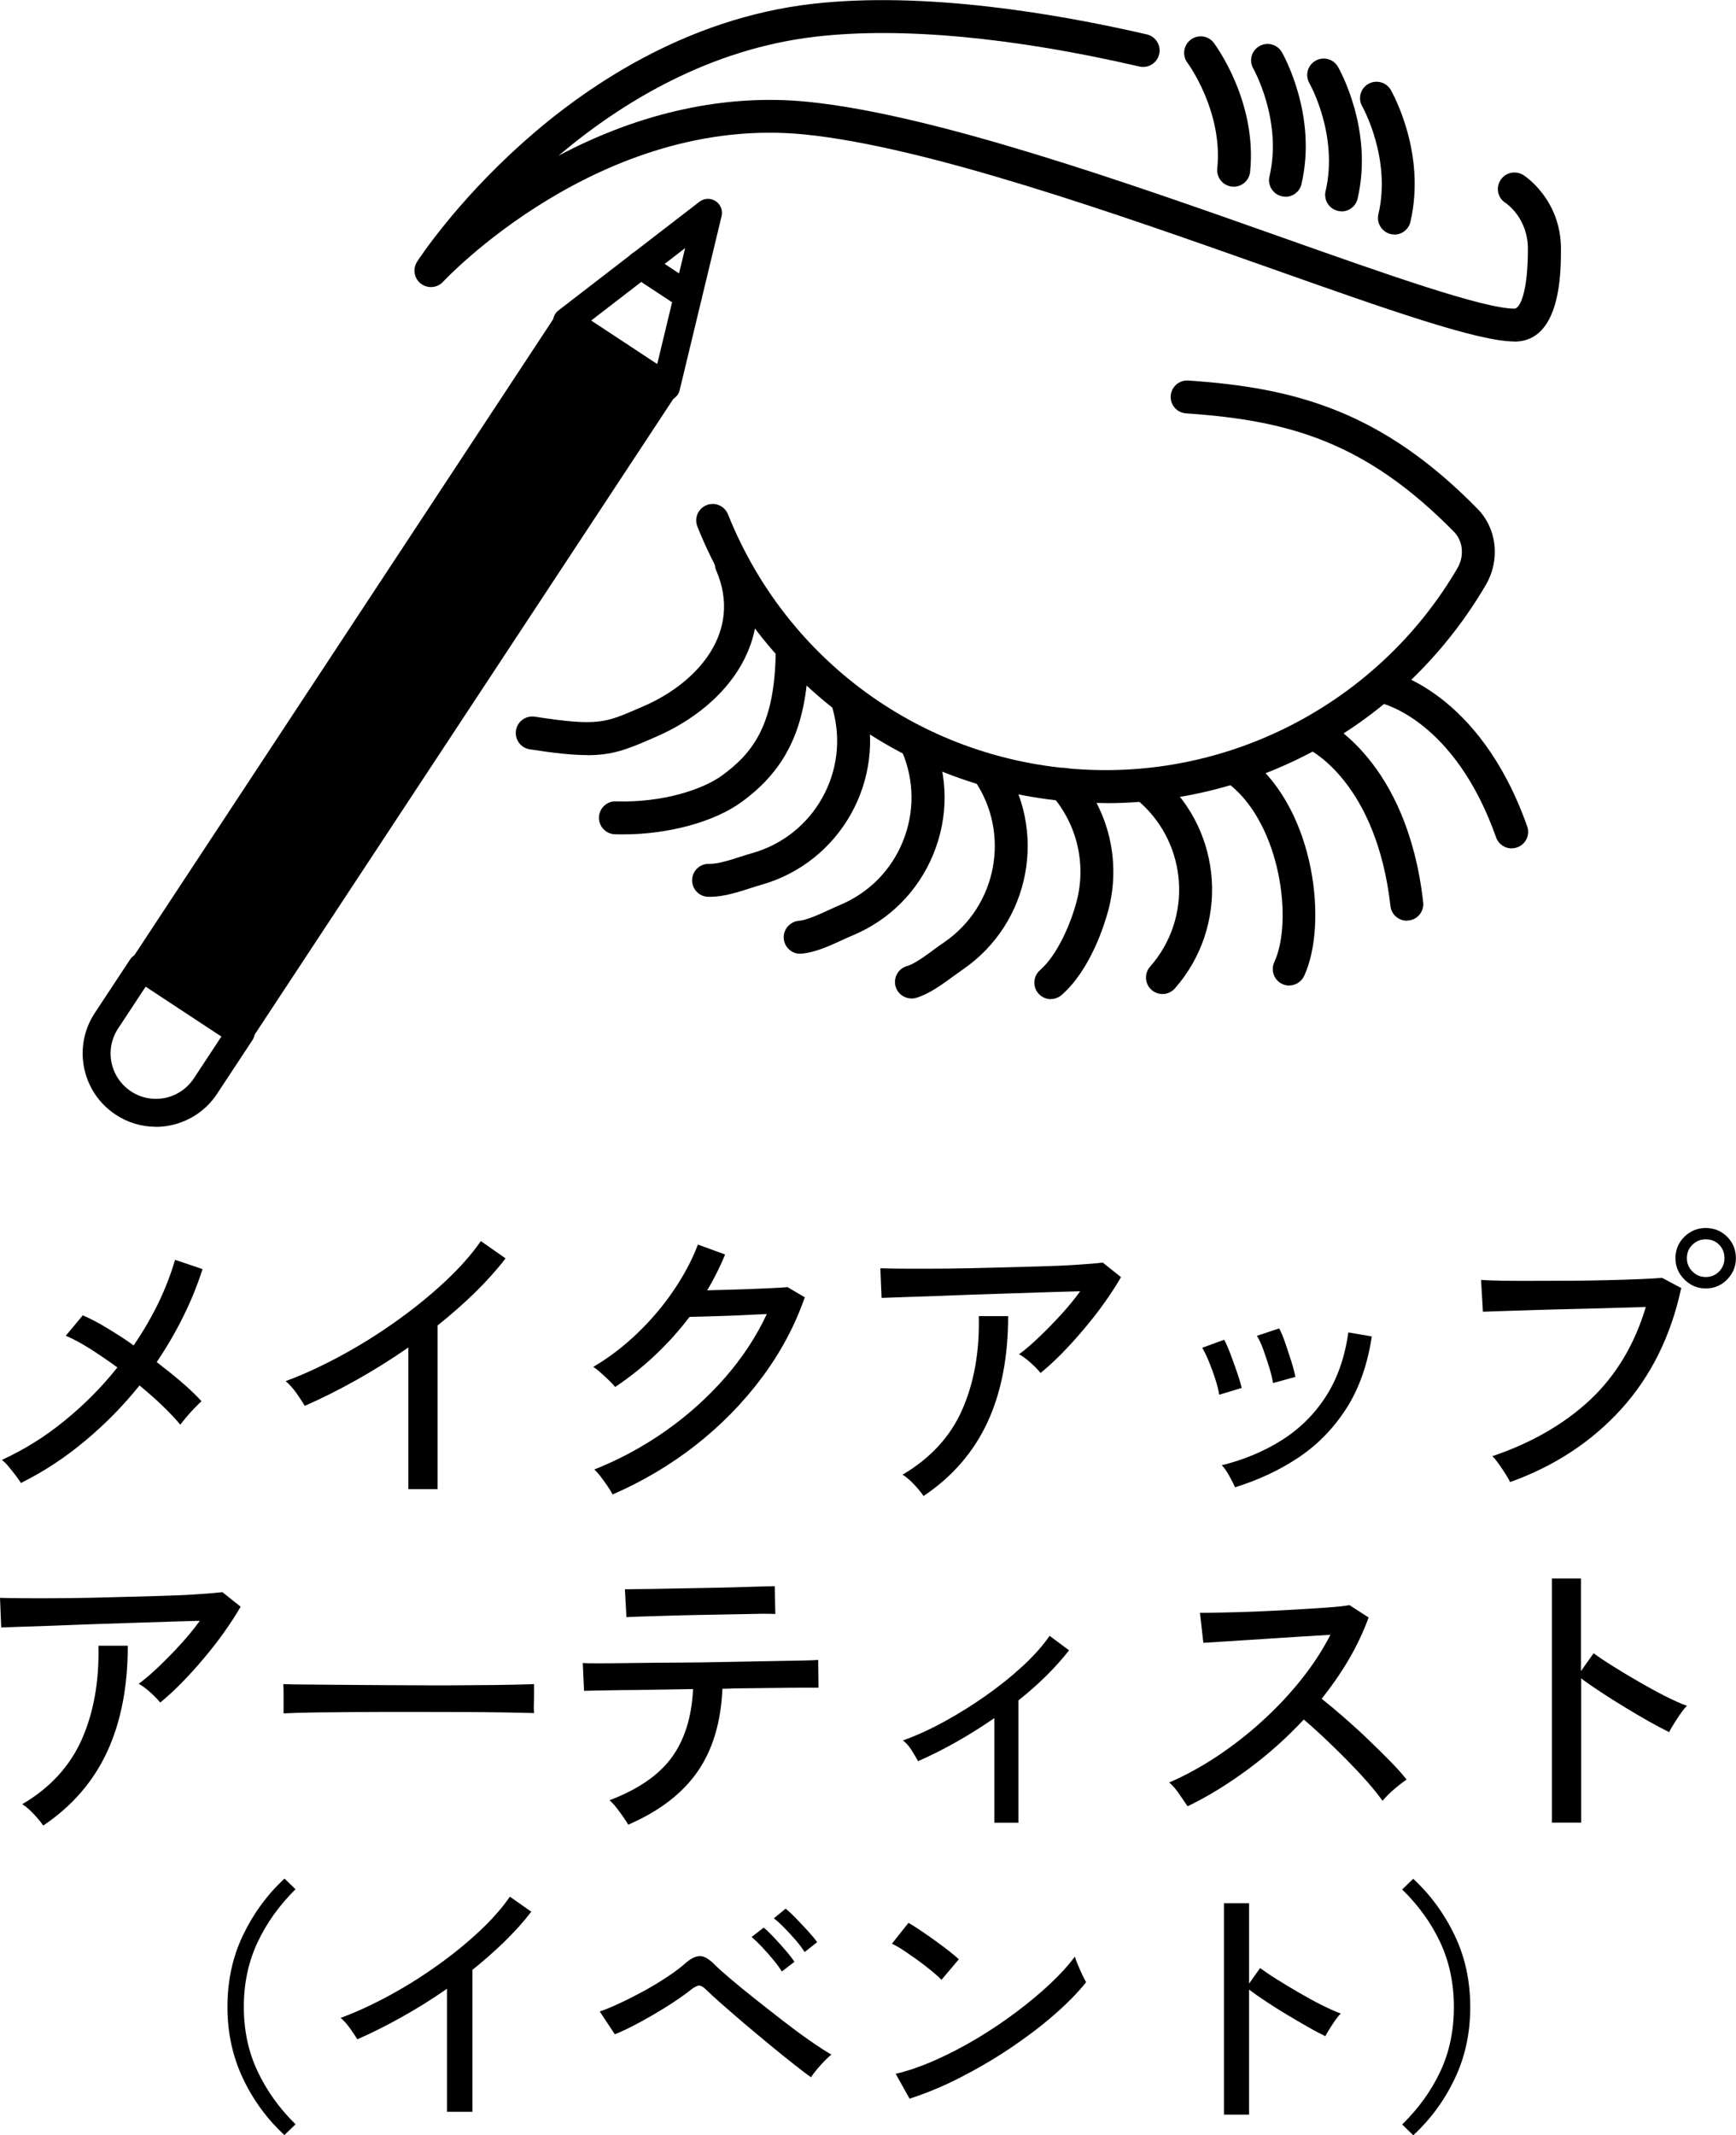
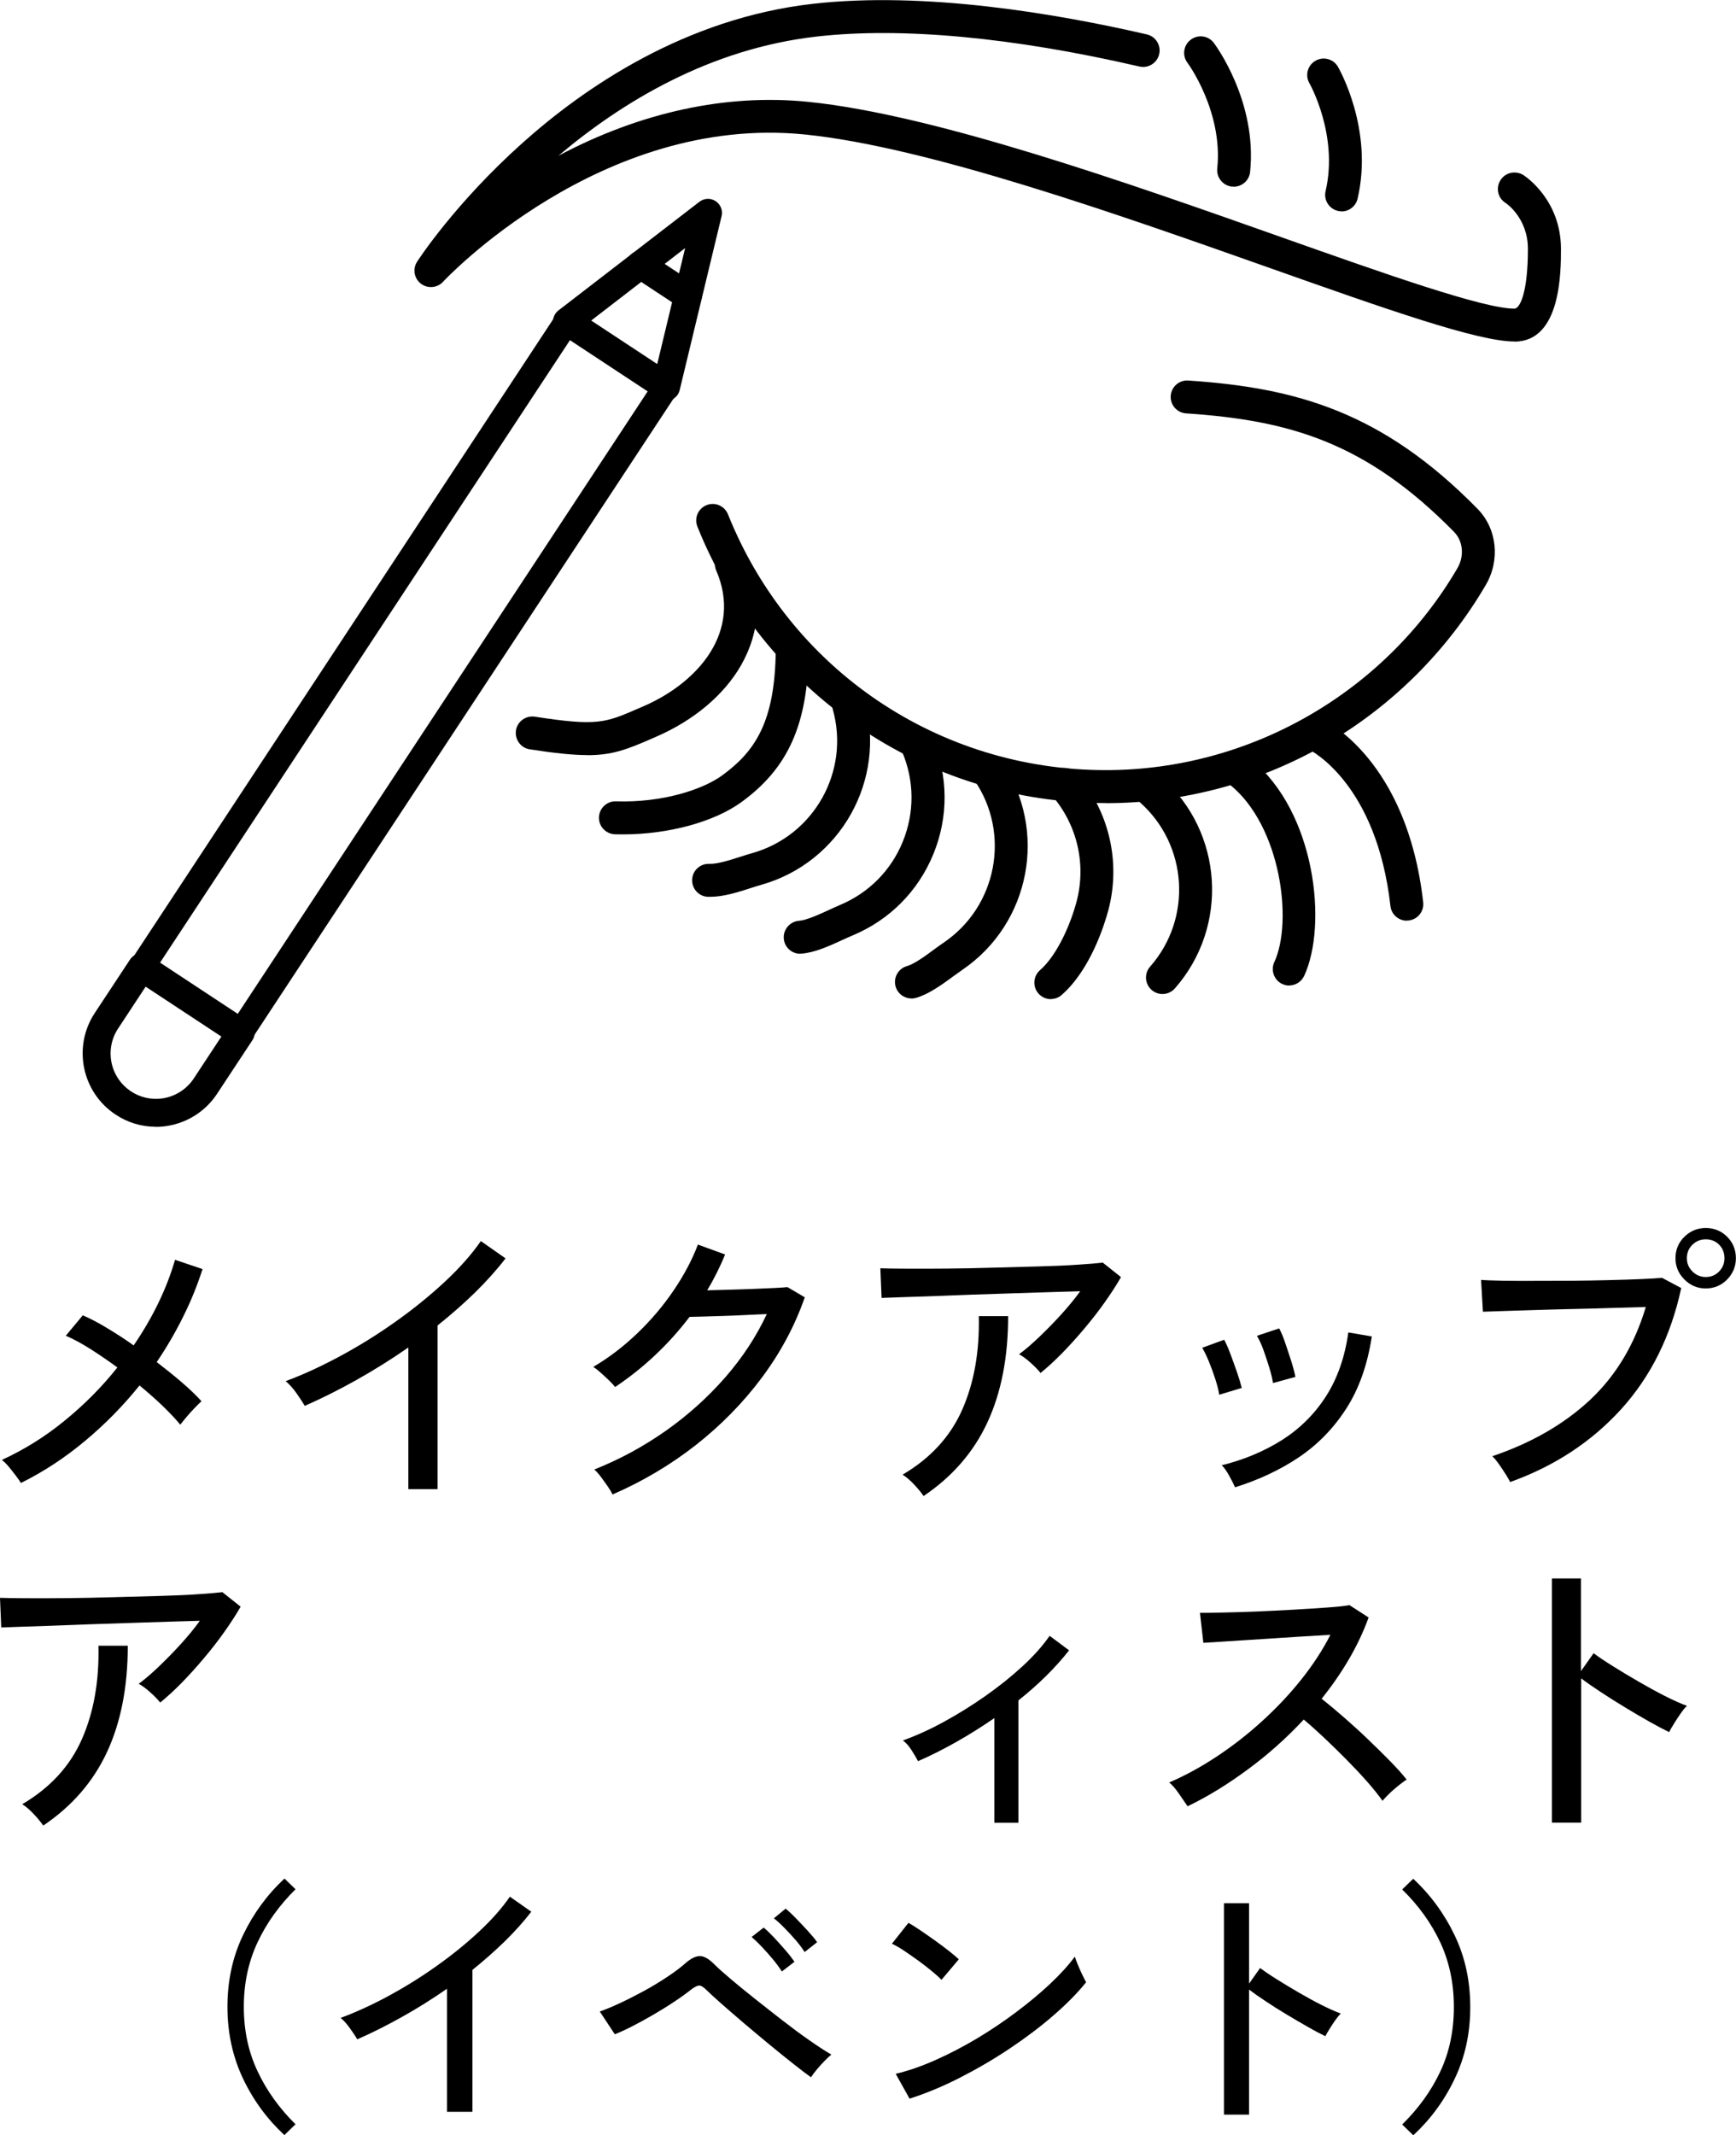
<svg xmlns="http://www.w3.org/2000/svg" id="_レイヤー_2" data-name="レイヤー 2" viewBox="0 0 168.6 207.33">
  <defs>
    <style>
      .cls-1 {
        fill: #000;
        stroke-width: 0px;
      }
    </style>
  </defs>
  <g id="_デザイン" data-name="デザイン">
    <g>
      <g>
        <path class="cls-1" d="M2.04,144.01c-.12-.2-.29-.44-.51-.73-.22-.29-.45-.58-.69-.87-.24-.29-.46-.5-.66-.65,2.18-1,4.22-2.27,6.12-3.83,1.9-1.55,3.6-3.26,5.1-5.15-.9-.66-1.79-1.26-2.65-1.81-.87-.55-1.66-.97-2.36-1.27l1.65-1.98c.74.32,1.53.73,2.38,1.25.85.51,1.71,1.06,2.56,1.67,1.86-2.72,3.2-5.49,4.02-8.31l2.67.9c-.5,1.56-1.12,3.1-1.88,4.62-.75,1.52-1.61,2.99-2.57,4.41.86.66,1.67,1.31,2.43,1.96.76.65,1.4,1.27,1.92,1.84-.18.16-.41.39-.69.68-.28.29-.54.58-.79.88-.25.3-.45.54-.58.72-.46-.56-1.04-1.17-1.72-1.83-.69-.66-1.44-1.32-2.24-1.98-1.56,1.94-3.31,3.73-5.25,5.35-1.94,1.63-4.03,3.01-6.27,4.12Z" />
        <path class="cls-1" d="M39.66,144.61v-13.77c-1.64,1.14-3.32,2.19-5.03,3.15s-3.39,1.8-5.03,2.52c-.2-.34-.47-.75-.82-1.25-.35-.49-.7-.87-1.04-1.15,1.68-.62,3.44-1.43,5.28-2.42,1.84-.99,3.63-2.1,5.39-3.35,1.75-1.24,3.34-2.53,4.78-3.87,1.44-1.34,2.61-2.66,3.51-3.96l2.4,1.68c-.86,1.12-1.86,2.23-2.98,3.33-1.13,1.1-2.34,2.16-3.62,3.18v15.9h-2.85Z" />
        <path class="cls-1" d="M59.49,145.12c-.1-.22-.26-.49-.48-.81-.22-.32-.45-.63-.67-.93-.23-.3-.44-.53-.62-.69,2.46-.98,4.77-2.23,6.93-3.75s4.08-3.25,5.78-5.19c1.69-1.94,3.03-3.99,4.04-6.15-.62.02-1.31.05-2.06.09s-1.49.07-2.22.09c-.73.02-1.38.04-1.95.06-.57.02-1,.03-1.27.03-2.04,2.68-4.45,4.95-7.23,6.81-.12-.16-.31-.37-.58-.63-.27-.26-.54-.51-.83-.77-.28-.25-.52-.44-.72-.55,1.5-.88,2.92-1.96,4.26-3.24,1.34-1.28,2.52-2.67,3.54-4.17,1.02-1.5,1.81-2.99,2.37-4.47l2.64.96c-.24.6-.51,1.19-.8,1.77-.29.58-.6,1.15-.94,1.71.66-.02,1.39-.04,2.21-.06.81-.02,1.6-.05,2.38-.08s1.46-.06,2.05-.09c.59-.03.98-.06,1.16-.08l1.68.99c-.96,2.76-2.35,5.36-4.17,7.8-1.82,2.44-3.96,4.62-6.43,6.56-2.47,1.93-5.16,3.52-8.06,4.78Z" />
        <path class="cls-1" d="M101.07,133.33c-.22-.28-.54-.61-.96-.99s-.8-.66-1.14-.84c.6-.44,1.25-1,1.96-1.68.71-.68,1.42-1.4,2.12-2.17s1.32-1.52,1.86-2.27c-.86.02-1.88.05-3.05.09-1.17.04-2.41.08-3.72.12s-2.62.09-3.92.13c-1.3.05-2.53.1-3.67.14-1.15.04-2.16.07-3.01.1-.86.03-1.5.06-1.92.07l-.12-2.88c.6.02,1.47.04,2.62.04,1.15.01,2.45,0,3.9-.01s2.95-.05,4.49-.09c1.54-.04,3.02-.08,4.44-.12s2.67-.09,3.77-.17c1.09-.07,1.88-.14,2.38-.2l1.77,1.41c-.42.74-.94,1.54-1.56,2.42s-1.29,1.74-2.01,2.59c-.72.86-1.45,1.66-2.17,2.4-.73.74-1.42,1.37-2.06,1.89ZM89.7,145.27c-.2-.3-.5-.67-.9-1.1-.4-.43-.78-.75-1.14-.98,2.72-1.6,4.65-3.71,5.8-6.33,1.15-2.62,1.68-5.64,1.6-9.06h2.85c0,3.98-.67,7.42-2.01,10.31-1.34,2.89-3.41,5.28-6.21,7.16Z" />
        <path class="cls-1" d="M118.41,135.43c-.06-.42-.19-.92-.38-1.52-.19-.59-.4-1.16-.63-1.72-.23-.56-.45-1-.64-1.32l2.13-.78c.18.32.38.78.6,1.36.22.59.44,1.19.65,1.8.21.61.36,1.12.46,1.52l-2.19.66ZM119.94,144.4c-.12-.28-.31-.65-.57-1.12-.26-.47-.5-.81-.72-1,2.18-.54,4.13-1.36,5.87-2.46,1.73-1.1,3.15-2.51,4.26-4.24,1.11-1.73,1.83-3.79,2.17-6.2l2.28.39c-.42,2.76-1.25,5.1-2.49,7.02s-2.78,3.5-4.62,4.73c-1.84,1.23-3.9,2.19-6.18,2.9ZM123.63,134.29c-.06-.42-.18-.92-.36-1.51s-.38-1.17-.58-1.74c-.21-.57-.42-1.01-.62-1.33l2.16-.72c.18.32.38.78.58,1.38s.41,1.21.6,1.81c.19.61.32,1.12.4,1.52l-2.19.6Z" />
        <path class="cls-1" d="M146.67,143.92c-.08-.18-.23-.44-.44-.77s-.43-.66-.67-1c-.24-.34-.45-.59-.63-.75,3.84-1.3,7.01-3.14,9.53-5.5,2.51-2.37,4.3-5.37,5.38-8.99-.88.02-1.92.05-3.11.09-1.19.04-2.43.07-3.72.1-1.29.03-2.54.06-3.75.1s-2.28.07-3.2.1c-.92.03-1.6.06-2.04.07l-.18-3.09c.52.04,1.24.06,2.16.08s1.96.01,3.13.01,2.37,0,3.6-.01c1.23-.01,2.42-.03,3.57-.06,1.15-.03,2.17-.06,3.08-.1s1.58-.08,2.04-.12l1.86.99c-1,4.66-2.95,8.58-5.83,11.76-2.89,3.18-6.49,5.54-10.79,7.08ZM165.66,125.11c-.8,0-1.49-.29-2.07-.87-.58-.58-.87-1.27-.87-2.07s.29-1.52.87-2.08c.58-.57,1.27-.85,2.07-.85s1.51.28,2.08.85c.57.57.85,1.27.85,2.08s-.29,1.49-.85,2.07c-.57.58-1.27.87-2.08.87ZM165.66,124c.52,0,.95-.18,1.3-.54.35-.36.52-.79.52-1.29s-.17-.96-.52-1.31c-.35-.35-.79-.52-1.3-.52s-.93.18-1.29.52c-.36.35-.54.79-.54,1.31s.18.93.54,1.29c.36.36.79.54,1.29.54Z" />
        <path class="cls-1" d="M15.57,165.33c-.22-.28-.54-.61-.96-.99s-.8-.66-1.14-.84c.6-.44,1.25-1,1.96-1.68.71-.68,1.42-1.4,2.12-2.17s1.32-1.52,1.86-2.27c-.86.02-1.88.05-3.05.09-1.17.04-2.41.08-3.72.12s-2.62.09-3.92.13c-1.3.05-2.53.1-3.67.14-1.15.04-2.16.07-3.01.1-.86.03-1.5.06-1.92.07l-.12-2.88c.6.02,1.47.04,2.62.04,1.15.01,2.45,0,3.9-.01s2.95-.05,4.49-.09c1.54-.04,3.02-.08,4.44-.12s2.67-.09,3.77-.17c1.09-.07,1.88-.14,2.38-.2l1.77,1.41c-.42.74-.94,1.54-1.56,2.42s-1.29,1.74-2.01,2.59c-.72.86-1.45,1.66-2.17,2.4-.73.74-1.42,1.37-2.06,1.89ZM4.2,177.27c-.2-.3-.5-.67-.9-1.1-.4-.43-.78-.75-1.14-.98,2.72-1.6,4.65-3.71,5.8-6.33,1.15-2.62,1.68-5.64,1.6-9.06h2.85c0,3.98-.67,7.42-2.01,10.31-1.34,2.89-3.41,5.28-6.21,7.16Z" />
-         <path class="cls-1" d="M27.54,166.38v-2.01c0-.38-.01-.66-.03-.84.5.02,1.25.04,2.25.04,1,.01,2.17.02,3.5.03s2.74.02,4.23.03c1.49.01,2.98.02,4.47.02s2.89,0,4.21-.02c1.32,0,2.48-.02,3.48-.04,1-.02,1.74-.04,2.22-.06v.66c0,.36,0,.76-.02,1.21s0,.77.02.94c-.62-.02-1.54-.04-2.76-.06-1.22-.02-2.62-.03-4.18-.04-1.57,0-3.21-.01-4.91-.01s-3.36,0-4.98.01c-1.62.01-3.09.03-4.4.04-1.31.02-2.34.05-3.1.09Z" />
-         <path class="cls-1" d="M61.02,177.18c-.12-.2-.29-.46-.51-.78-.22-.32-.45-.63-.69-.93-.24-.3-.45-.52-.63-.66,2.78-1.06,4.79-2.44,6.04-4.15s1.95-3.92,2.08-6.65c-1.26.02-2.49.04-3.67.06-1.19.02-2.27.04-3.24.04-.97.01-1.78.03-2.43.04-.65.02-1.06.03-1.25.03l-.12-2.7c.16.02.67.03,1.53.03s1.95-.01,3.27-.03c1.32-.02,2.75-.03,4.29-.04,1.54,0,3.08-.03,4.64-.06,1.55-.03,2.98-.05,4.3-.08,1.32-.02,2.42-.04,3.29-.06s1.38-.04,1.54-.06l.03,2.7h-1.35c-.72,0-1.63,0-2.73.02-1.1.01-2.3.03-3.6.04-.28,0-.55,0-.82.02-.27.01-.55.02-.83.02-.14,3.26-.95,5.95-2.43,8.07-1.48,2.12-3.72,3.83-6.72,5.13ZM60.84,157.02l-.15-2.7c.16,0,.6,0,1.32-.02.72,0,1.6-.02,2.66-.04,1.05-.02,2.15-.04,3.31-.06,1.16-.02,2.27-.04,3.32-.07,1.05-.03,1.93-.06,2.65-.08.72-.02,1.15-.03,1.29-.03l.06,2.7c-.18-.02-.63-.02-1.35-.02-.72.01-1.59.03-2.62.05s-2.11.04-3.24.06c-1.13.02-2.22.05-3.25.08-1.04.03-1.92.06-2.64.08-.72.02-1.17.04-1.35.06Z" />
        <path class="cls-1" d="M96.57,176.97v-10.14c-1.22.84-2.46,1.62-3.72,2.33-1.26.71-2.49,1.33-3.69,1.85-.18-.34-.4-.71-.66-1.11-.26-.4-.53-.7-.81-.9,1.28-.46,2.61-1.06,3.98-1.81,1.37-.75,2.71-1.58,4.02-2.5s2.51-1.88,3.6-2.88c1.09-1,1.97-1.99,2.65-2.97l1.89,1.41c-1.34,1.7-2.98,3.32-4.92,4.86v11.88h-2.34Z" />
        <path class="cls-1" d="M115.35,175.41c-.2-.3-.48-.71-.83-1.21-.35-.51-.67-.89-.97-1.12,1.54-.66,3.08-1.5,4.62-2.52,1.54-1.02,3.01-2.16,4.41-3.44,1.4-1.27,2.67-2.62,3.81-4.05,1.14-1.43,2.08-2.88,2.82-4.33-.92.06-1.96.12-3.14.19-1.17.07-2.35.15-3.54.23-1.19.08-2.29.15-3.29.21-1,.06-1.79.11-2.37.15l-.33-2.91c.48,0,1.21,0,2.19-.03.98-.02,2.08-.05,3.29-.1,1.21-.05,2.42-.11,3.63-.18,1.21-.07,2.3-.14,3.27-.21.97-.07,1.68-.14,2.14-.23l1.86,1.2c-.5,1.38-1.14,2.73-1.91,4.05-.77,1.32-1.66,2.6-2.65,3.84.68.54,1.41,1.15,2.19,1.83s1.55,1.38,2.31,2.11c.76.73,1.47,1.43,2.13,2.1.66.67,1.2,1.27,1.62,1.81-.34.22-.75.54-1.22.94-.47.41-.84.79-1.12,1.12-.4-.56-.9-1.19-1.51-1.88s-1.28-1.4-2-2.13c-.72-.73-1.44-1.43-2.16-2.11-.72-.68-1.38-1.27-1.98-1.77-1.66,1.78-3.47,3.4-5.43,4.84-1.96,1.45-3.91,2.65-5.85,3.58Z" />
        <path class="cls-1" d="M150.72,176.97v-23.7h2.82v9l1.23-1.74c.48.36,1.11.78,1.88,1.26.77.48,1.59.98,2.48,1.49.88.51,1.73.98,2.56,1.4s1.54.74,2.15.96c-.16.14-.36.38-.6.72-.24.34-.46.68-.67,1.02-.21.34-.37.61-.46.81-.54-.26-1.19-.6-1.95-1.03-.76-.43-1.56-.9-2.38-1.4-.83-.5-1.62-1-2.36-1.49-.74-.49-1.36-.92-1.86-1.3v14.01h-2.82Z" />
        <path class="cls-1" d="M27.63,207.33c-1.68-1.56-3.03-3.39-4.03-5.5s-1.51-4.42-1.51-6.96.5-4.85,1.51-6.96,2.35-3.94,4.03-5.5l1.07,1.04c-1.58,1.56-2.81,3.28-3.69,5.16s-1.33,3.96-1.33,6.25.44,4.37,1.33,6.25c.88,1.88,2.11,3.6,3.69,5.16l-1.07,1.04Z" />
        <path class="cls-1" d="M43.41,205.04v-11.93c-1.42.99-2.87,1.9-4.36,2.73-1.48.83-2.93,1.56-4.35,2.18-.17-.29-.41-.65-.72-1.08-.3-.42-.6-.76-.9-1,1.46-.54,2.98-1.23,4.58-2.09,1.59-.86,3.15-1.82,4.67-2.9,1.52-1.07,2.9-2.19,4.15-3.35,1.25-1.16,2.26-2.3,3.04-3.43l2.08,1.46c-.75.97-1.61,1.93-2.59,2.89-.98.95-2.02,1.87-3.13,2.76v13.78h-2.47Z" />
        <path class="cls-1" d="M78.77,201.71c-.4-.28-.95-.7-1.66-1.26-.71-.56-1.49-1.19-2.33-1.88-.84-.69-1.67-1.39-2.5-2.09-.82-.7-1.56-1.34-2.22-1.92-.66-.58-1.14-1.03-1.46-1.34-.28-.28-.51-.42-.69-.42s-.45.13-.79.39c-.45.36-1,.76-1.64,1.18-.64.43-1.31.84-2.01,1.25-.7.41-1.38.78-2.04,1.12-.66.34-1.23.6-1.72.79l-1.46-2.21c.55-.19,1.2-.46,1.95-.81.75-.35,1.52-.74,2.33-1.18.81-.44,1.56-.9,2.27-1.37s1.3-.91,1.77-1.33c.54-.47,1.01-.7,1.42-.69.41,0,.89.29,1.44.85.33.33.84.78,1.52,1.36.68.58,1.47,1.22,2.35,1.92.88.7,1.79,1.41,2.7,2.12.92.71,1.79,1.36,2.63,1.94.83.58,1.53,1.04,2.11,1.37-.19.16-.42.37-.68.64-.26.27-.51.54-.74.82-.23.28-.42.53-.56.75ZM75.94,191.44c-.23-.36-.51-.75-.86-1.17-.35-.42-.7-.82-1.07-1.21s-.7-.71-1.01-.98l1.17-.91c.28.23.61.55,1,.96.39.42.77.84,1.14,1.27s.65.8.85,1.09l-1.22.94ZM78.15,189.55c-.23-.36-.52-.75-.87-1.16-.36-.41-.72-.8-1.09-1.18s-.71-.69-1.03-.94l1.14-.94c.28.23.62.54,1.01.95.4.41.79.82,1.17,1.24.38.42.68.77.88,1.07l-1.22.96Z" />
        <path class="cls-1" d="M91.44,192.25c-.19-.21-.49-.48-.9-.82-.41-.34-.85-.68-1.34-1.04-.49-.35-.96-.68-1.42-.99-.46-.3-.84-.52-1.16-.66l1.61-2.03c.31.17.7.42,1.16.73s.93.64,1.42.99c.49.35.94.69,1.35,1.01.42.33.74.6.96.81l-1.69,2ZM88.34,203.79l-1.35-2.42c1.23-.29,2.52-.74,3.87-1.34,1.35-.6,2.69-1.3,4.02-2.09,1.33-.8,2.6-1.65,3.81-2.56s2.31-1.82,3.29-2.74c.98-.92,1.78-1.8,2.41-2.65.05.19.15.46.29.79.14.34.29.67.44.99.16.32.28.56.36.71-.83,1.04-1.89,2.11-3.17,3.22-1.28,1.11-2.7,2.18-4.24,3.21s-3.15,1.97-4.81,2.82c-1.66.85-3.3,1.53-4.91,2.05Z" />
        <path class="cls-1" d="M118.87,205.35v-20.54h2.44v7.8l1.07-1.51c.42.31.96.68,1.62,1.09.67.42,1.38.85,2.14,1.29s1.5.85,2.22,1.21c.72.36,1.34.64,1.86.83-.14.12-.31.33-.52.62-.21.29-.4.59-.58.88-.18.29-.32.53-.4.7-.47-.23-1.03-.52-1.69-.9-.66-.37-1.35-.78-2.07-1.21-.72-.43-1.4-.86-2.04-1.29-.64-.42-1.18-.8-1.61-1.13v12.14h-2.44Z" />
        <path class="cls-1" d="M137.25,207.33l-1.07-1.04c1.59-1.56,2.83-3.28,3.71-5.16.88-1.88,1.31-3.96,1.31-6.25s-.44-4.37-1.31-6.25c-.88-1.88-2.11-3.6-3.71-5.16l1.07-1.04c1.68,1.56,3.02,3.39,4.03,5.5,1.01,2.11,1.51,4.42,1.51,6.96s-.5,4.85-1.51,6.96c-1,2.11-2.35,3.94-4.03,5.5Z" />
      </g>
      <g>
        <path class="cls-1" d="M147.08,33.16c-3.56,0-12.43-3.13-23.65-7.1-14.85-5.25-33.33-11.79-45.25-13-19.86-2.01-35,14.13-35.15,14.3-.56.61-1.5.69-2.16.18-.66-.51-.81-1.44-.36-2.13.15-.23,3.69-5.67,10.19-11.49,6.02-5.4,15.81-12.14,28.25-13.55,10.85-1.23,23.62.94,32.43,2.97.86.2,1.4,1.06,1.2,1.92-.2.86-1.06,1.4-1.92,1.2-12.28-2.84-23.12-3.85-31.35-2.91-10.38,1.18-18.91,6.36-25.07,11.57,7.98-4.23,16.3-6.04,24.26-5.23,12.3,1.25,30.98,7.85,46,13.16,10.06,3.56,19.57,6.92,22.58,6.92.53,0,1.31-1.55,1.31-5.8,0-2.99-2.09-4.42-2.18-4.47-.75-.47-.96-1.46-.48-2.21.47-.75,1.47-.96,2.22-.49.15.09,3.65,2.38,3.65,7.17,0,2.23,0,9-4.51,9Z" />
        <path class="cls-1" d="M119.81,18.12c-.05,0-.11,0-.16,0-.88-.09-1.52-.88-1.43-1.76.57-5.54-2.86-10.23-2.9-10.27-.53-.71-.38-1.71.33-2.24.71-.53,1.71-.39,2.24.32.17.23,4.22,5.71,3.52,12.52-.08.82-.78,1.44-1.59,1.44Z" />
-         <path class="cls-1" d="M124.85,19.1c-.12,0-.24-.01-.36-.04-.86-.2-1.4-1.06-1.2-1.92,1.27-5.44-1.54-10.43-1.57-10.48-.44-.77-.18-1.74.59-2.18.76-.44,1.74-.18,2.18.58.14.25,3.47,6.11,1.91,12.81-.17.74-.83,1.24-1.56,1.24Z" />
+         <path class="cls-1" d="M124.85,19.1Z" />
        <path class="cls-1" d="M130.3,20.52c-.12,0-.24-.01-.36-.04-.86-.2-1.4-1.06-1.2-1.92,1.27-5.44-1.54-10.43-1.57-10.48-.44-.77-.18-1.74.59-2.18.76-.44,1.74-.18,2.18.58.14.25,3.47,6.11,1.91,12.81-.17.74-.83,1.24-1.56,1.24Z" />
-         <path class="cls-1" d="M135.43,22.77c-.12,0-.24-.01-.36-.04-.86-.2-1.4-1.06-1.2-1.92,1.27-5.44-1.54-10.43-1.57-10.48-.44-.77-.18-1.74.59-2.18.76-.44,1.74-.18,2.18.58.14.25,3.47,6.11,1.91,12.81-.17.74-.83,1.24-1.56,1.24Z" />
        <g>
          <path class="cls-1" d="M107.4,77.98c-8.7,0-17.08-2.6-24.22-7.53-6.97-4.81-12.32-11.49-15.45-19.32-.33-.82.07-1.75.89-2.08.82-.33,1.75.07,2.08.89,6.04,15.09,20.45,24.84,36.7,24.84,13.99,0,27.07-7.51,34.14-19.6.69-1.18.56-2.64-.33-3.54-8.59-8.74-16.05-10.83-26.02-11.5-.88-.06-1.55-.82-1.49-1.7.06-.88.82-1.55,1.7-1.49,10.47.7,18.83,3.02,28.09,12.45,1.9,1.93,2.23,4.97.81,7.4-3.7,6.33-9,11.64-15.33,15.35-6.52,3.82-13.98,5.84-21.58,5.84Z" />
          <path class="cls-1" d="M57.04,73.32c-1.4,0-3.14-.18-5.59-.56-.87-.13-1.47-.95-1.34-1.83.13-.87.95-1.47,1.83-1.34,6.08.94,6.84.6,10.04-.79l.51-.22c5.36-2.32,9.62-7.29,7.07-13.18-.35-.81.02-1.75.83-2.1.81-.35,1.75.02,2.1.83,1.54,3.56,1.36,7.18-.52,10.47-1.65,2.88-4.57,5.34-8.23,6.93l-.5.22c-2.37,1.03-3.78,1.58-6.21,1.58Z" />
          <path class="cls-1" d="M60.52,81.02c-.27,0-.54,0-.8-.01-.88-.03-1.58-.77-1.55-1.65.03-.88.77-1.58,1.65-1.55,4.54.15,8.46-1.16,10.32-2.52,3.16-2.31,5.13-5.14,5.2-12.14,0-.88.72-1.58,1.6-1.58h.02c.88,0,1.59.73,1.58,1.62-.08,7.1-1.96,11.36-6.51,14.68-2.66,1.94-7.11,3.15-11.52,3.15Z" />
          <path class="cls-1" d="M68.98,87.08c-.08,0-.16,0-.24,0-.88-.04-1.56-.79-1.52-1.68.04-.88.79-1.56,1.68-1.52.74.03,2-.36,3.01-.69.4-.13.79-.25,1.14-.35,6.01-1.69,9.52-7.95,7.83-13.96-.24-.85.26-1.73,1.11-1.97.85-.24,1.74.26,1.97,1.11,2.17,7.7-2.34,15.74-10.04,17.9-.32.09-.67.2-1.03.32-1.24.4-2.64.84-3.89.84Z" />
          <path class="cls-1" d="M77.71,92.61c-.83,0-1.53-.64-1.59-1.48-.07-.88.6-1.65,1.48-1.72.74-.06,1.94-.61,2.9-1.05.38-.18.75-.34,1.09-.49,2.79-1.17,4.95-3.35,6.09-6.15,1.14-2.8,1.13-5.87-.04-8.66-.34-.81.04-1.75.86-2.1.81-.34,1.75.04,2.1.86,1.5,3.57,1.52,7.52.05,11.11-1.47,3.59-4.24,6.39-7.82,7.89-.31.13-.64.28-.99.44-1.26.58-2.69,1.24-4,1.34-.04,0-.08,0-.12,0Z" />
          <path class="cls-1" d="M88.52,96.95c-.7,0-1.34-.46-1.54-1.16-.24-.85.25-1.74,1.1-1.98.71-.2,1.78-.98,2.63-1.61.34-.25.67-.49.97-.69,5.15-3.52,6.49-10.57,2.97-15.72-.5-.73-.31-1.73.42-2.22.73-.5,1.73-.31,2.22.42,4.51,6.61,2.8,15.66-3.81,20.17-.27.19-.57.4-.88.63-1.12.82-2.39,1.75-3.65,2.11-.15.04-.29.06-.44.06Z" />
          <path class="cls-1" d="M102.06,97.02c-.45,0-.89-.19-1.21-.55-.58-.67-.51-1.68.15-2.26,1.71-1.5,2.98-4.51,3.55-6.64.97-3.64.07-7.51-2.41-10.35-.58-.67-.51-1.68.15-2.26.67-.58,1.68-.51,2.26.15,3.17,3.64,4.33,8.6,3.09,13.28-.35,1.3-1.7,5.75-4.54,8.23-.3.26-.68.39-1.05.39Z" />
          <path class="cls-1" d="M112.9,96.52c-.38,0-.75-.13-1.06-.4-.66-.58-.73-1.6-.14-2.26,4.12-4.68,3.67-11.84-1.01-15.97-.66-.58-.73-1.6-.14-2.26.58-.66,1.6-.73,2.26-.14,6,5.29,6.58,14.48,1.29,20.49-.32.36-.76.54-1.2.54Z" />
          <path class="cls-1" d="M125.21,95.7c-.23,0-.45-.05-.67-.15-.8-.37-1.15-1.32-.78-2.13,1.83-3.94.63-13.21-4.28-17.2-.69-.56-.79-1.56-.24-2.25.56-.69,1.57-.79,2.25-.24,6.29,5.1,7.46,16.11,5.17,21.03-.27.58-.85.93-1.45.93Z" />
          <path class="cls-1" d="M136.63,89.4c-.8,0-1.5-.6-1.59-1.42-1.35-11.92-7.73-15.12-8-15.25-.79-.38-1.14-1.33-.76-2.13.37-.8,1.31-1.14,2.11-.78.34.16,8.27,3.96,9.83,17.79.1.88-.53,1.67-1.41,1.77-.06,0-.12.01-.18.01Z" />
-           <path class="cls-1" d="M146.81,82.38c-.66,0-1.28-.41-1.51-1.07-4-11.31-10.95-12.99-11.24-13.05-.86-.19-1.41-1.04-1.22-1.9.19-.86,1.02-1.41,1.88-1.23.36.08,8.95,1.99,13.6,15.11.3.83-.14,1.75-.97,2.04-.18.06-.36.09-.53.09Z" />
        </g>
        <g>
          <path class="cls-1" d="M64.69,38.91c-.26,0-.52-.08-.75-.22l-9.62-6.34c-.37-.24-.59-.65-.61-1.08-.02-.44.18-.86.53-1.13l13.69-10.55c.46-.35,1.09-.38,1.57-.06.48.31.72.9.58,1.46l-4.07,16.89c-.1.43-.41.78-.82.95-.16.06-.33.09-.5.09ZM57.41,31.12l6.42,4.23,2.71-11.26-9.13,7.04Z" />
          <path class="cls-1" d="M66.81,30.09c-.26,0-.52-.07-.75-.22l-4.6-3.03c-.63-.41-.8-1.26-.39-1.88.41-.63,1.26-.8,1.88-.39l4.6,3.03c.63.41.8,1.26.39,1.88-.26.4-.69.61-1.14.61Z" />
          <g>
            <g>
-               <rect class="cls-1" x="1.68" y="59.97" width="75.09" height="11.52" transform="translate(-37.25 62.33) rotate(-56.63)" />
              <path class="cls-1" d="M23.38,101.5c-.23,0-.47-.07-.68-.2l-9.62-6.34c-.28-.18-.47-.46-.53-.79-.07-.32,0-.66.18-.93L54.03,30.53c.38-.57,1.15-.73,1.72-.35l9.62,6.34c.28.18.47.46.53.79.07.32,0,.66-.18.93l-41.31,62.71c-.24.36-.63.56-1.04.56ZM15.48,93.57l7.55,4.97,39.94-60.64-7.55-4.97L15.48,93.57Z" />
            </g>
            <path class="cls-1" d="M15.13,109.41c-1.38,0-2.73-.4-3.9-1.18-3.28-2.16-4.19-6.58-2.03-9.86l3.43-5.2c.2-.3.51-.51.86-.58.35-.07.72,0,1.02.2l9.62,6.34c.3.2.51.51.58.86s0,.72-.2,1.02l-3.43,5.2c-1.05,1.59-2.65,2.67-4.51,3.06-.48.1-.97.15-1.45.15ZM14.15,95.8l-2.68,4.07c-.65.98-.87,2.16-.64,3.31.24,1.15.91,2.14,1.89,2.79.98.65,2.16.87,3.31.64,1.15-.24,2.14-.91,2.79-1.89l2.68-4.07-7.35-4.84Z" />
          </g>
        </g>
      </g>
    </g>
  </g>
</svg>